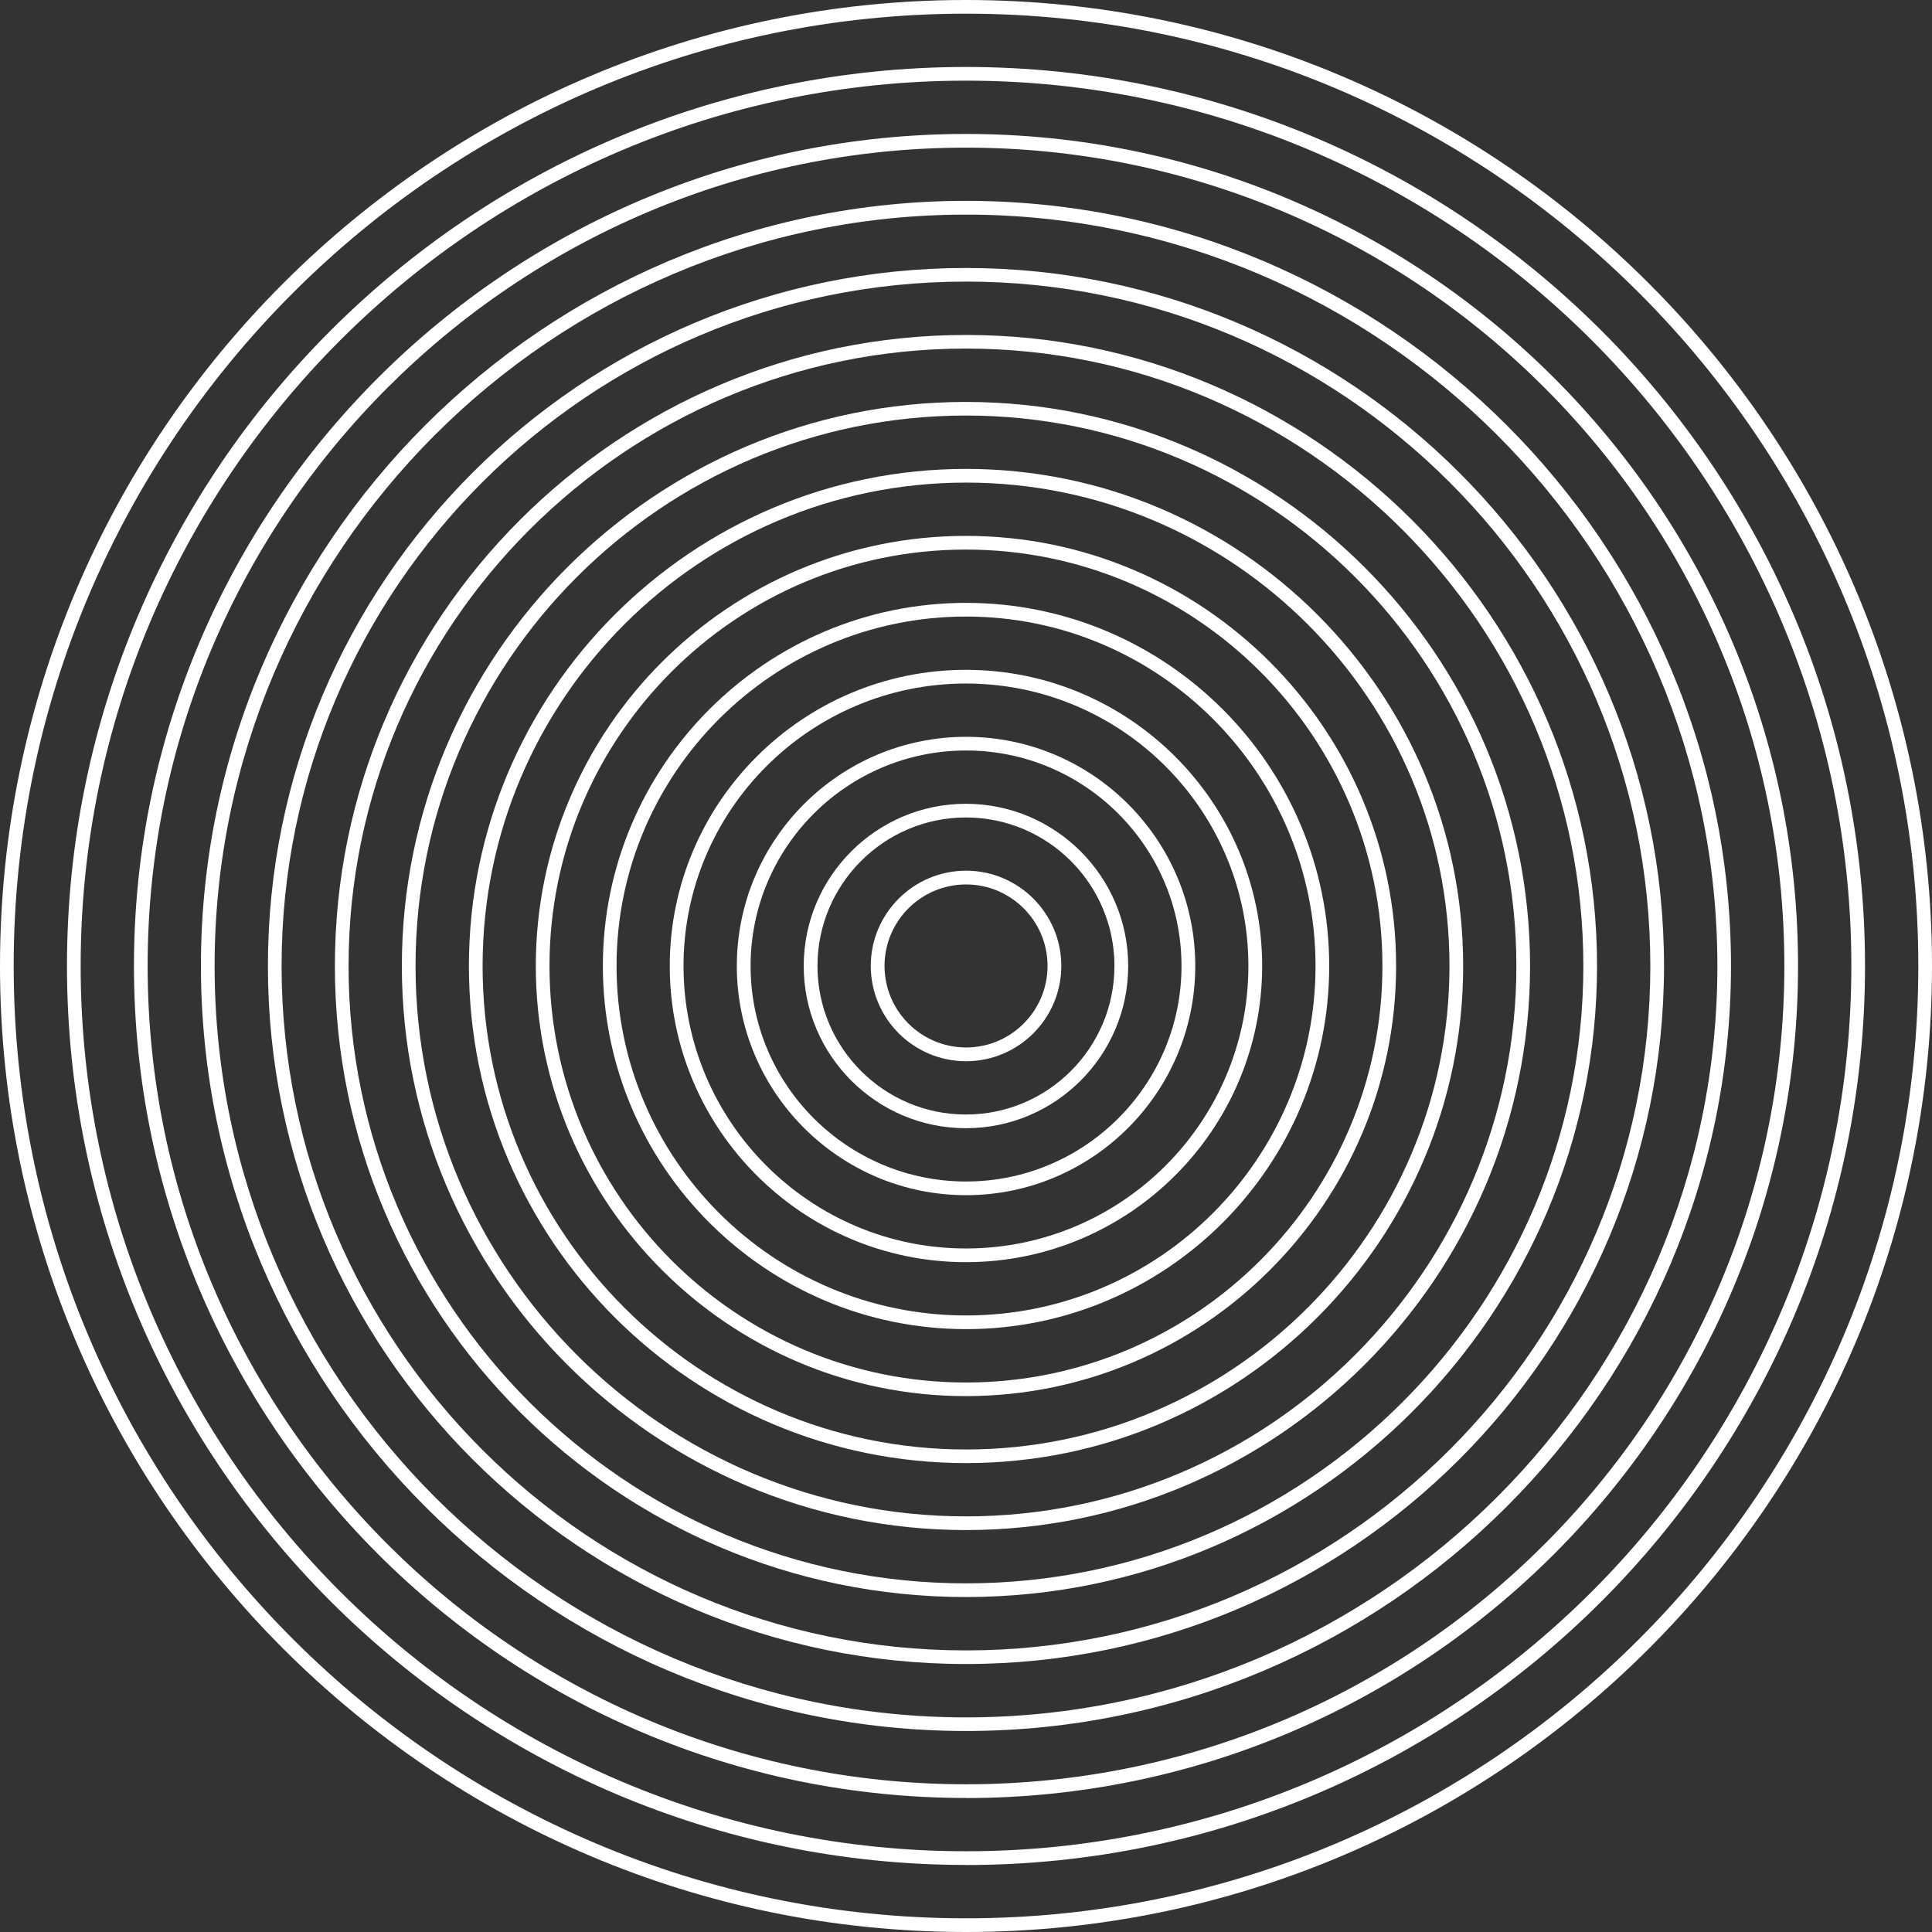
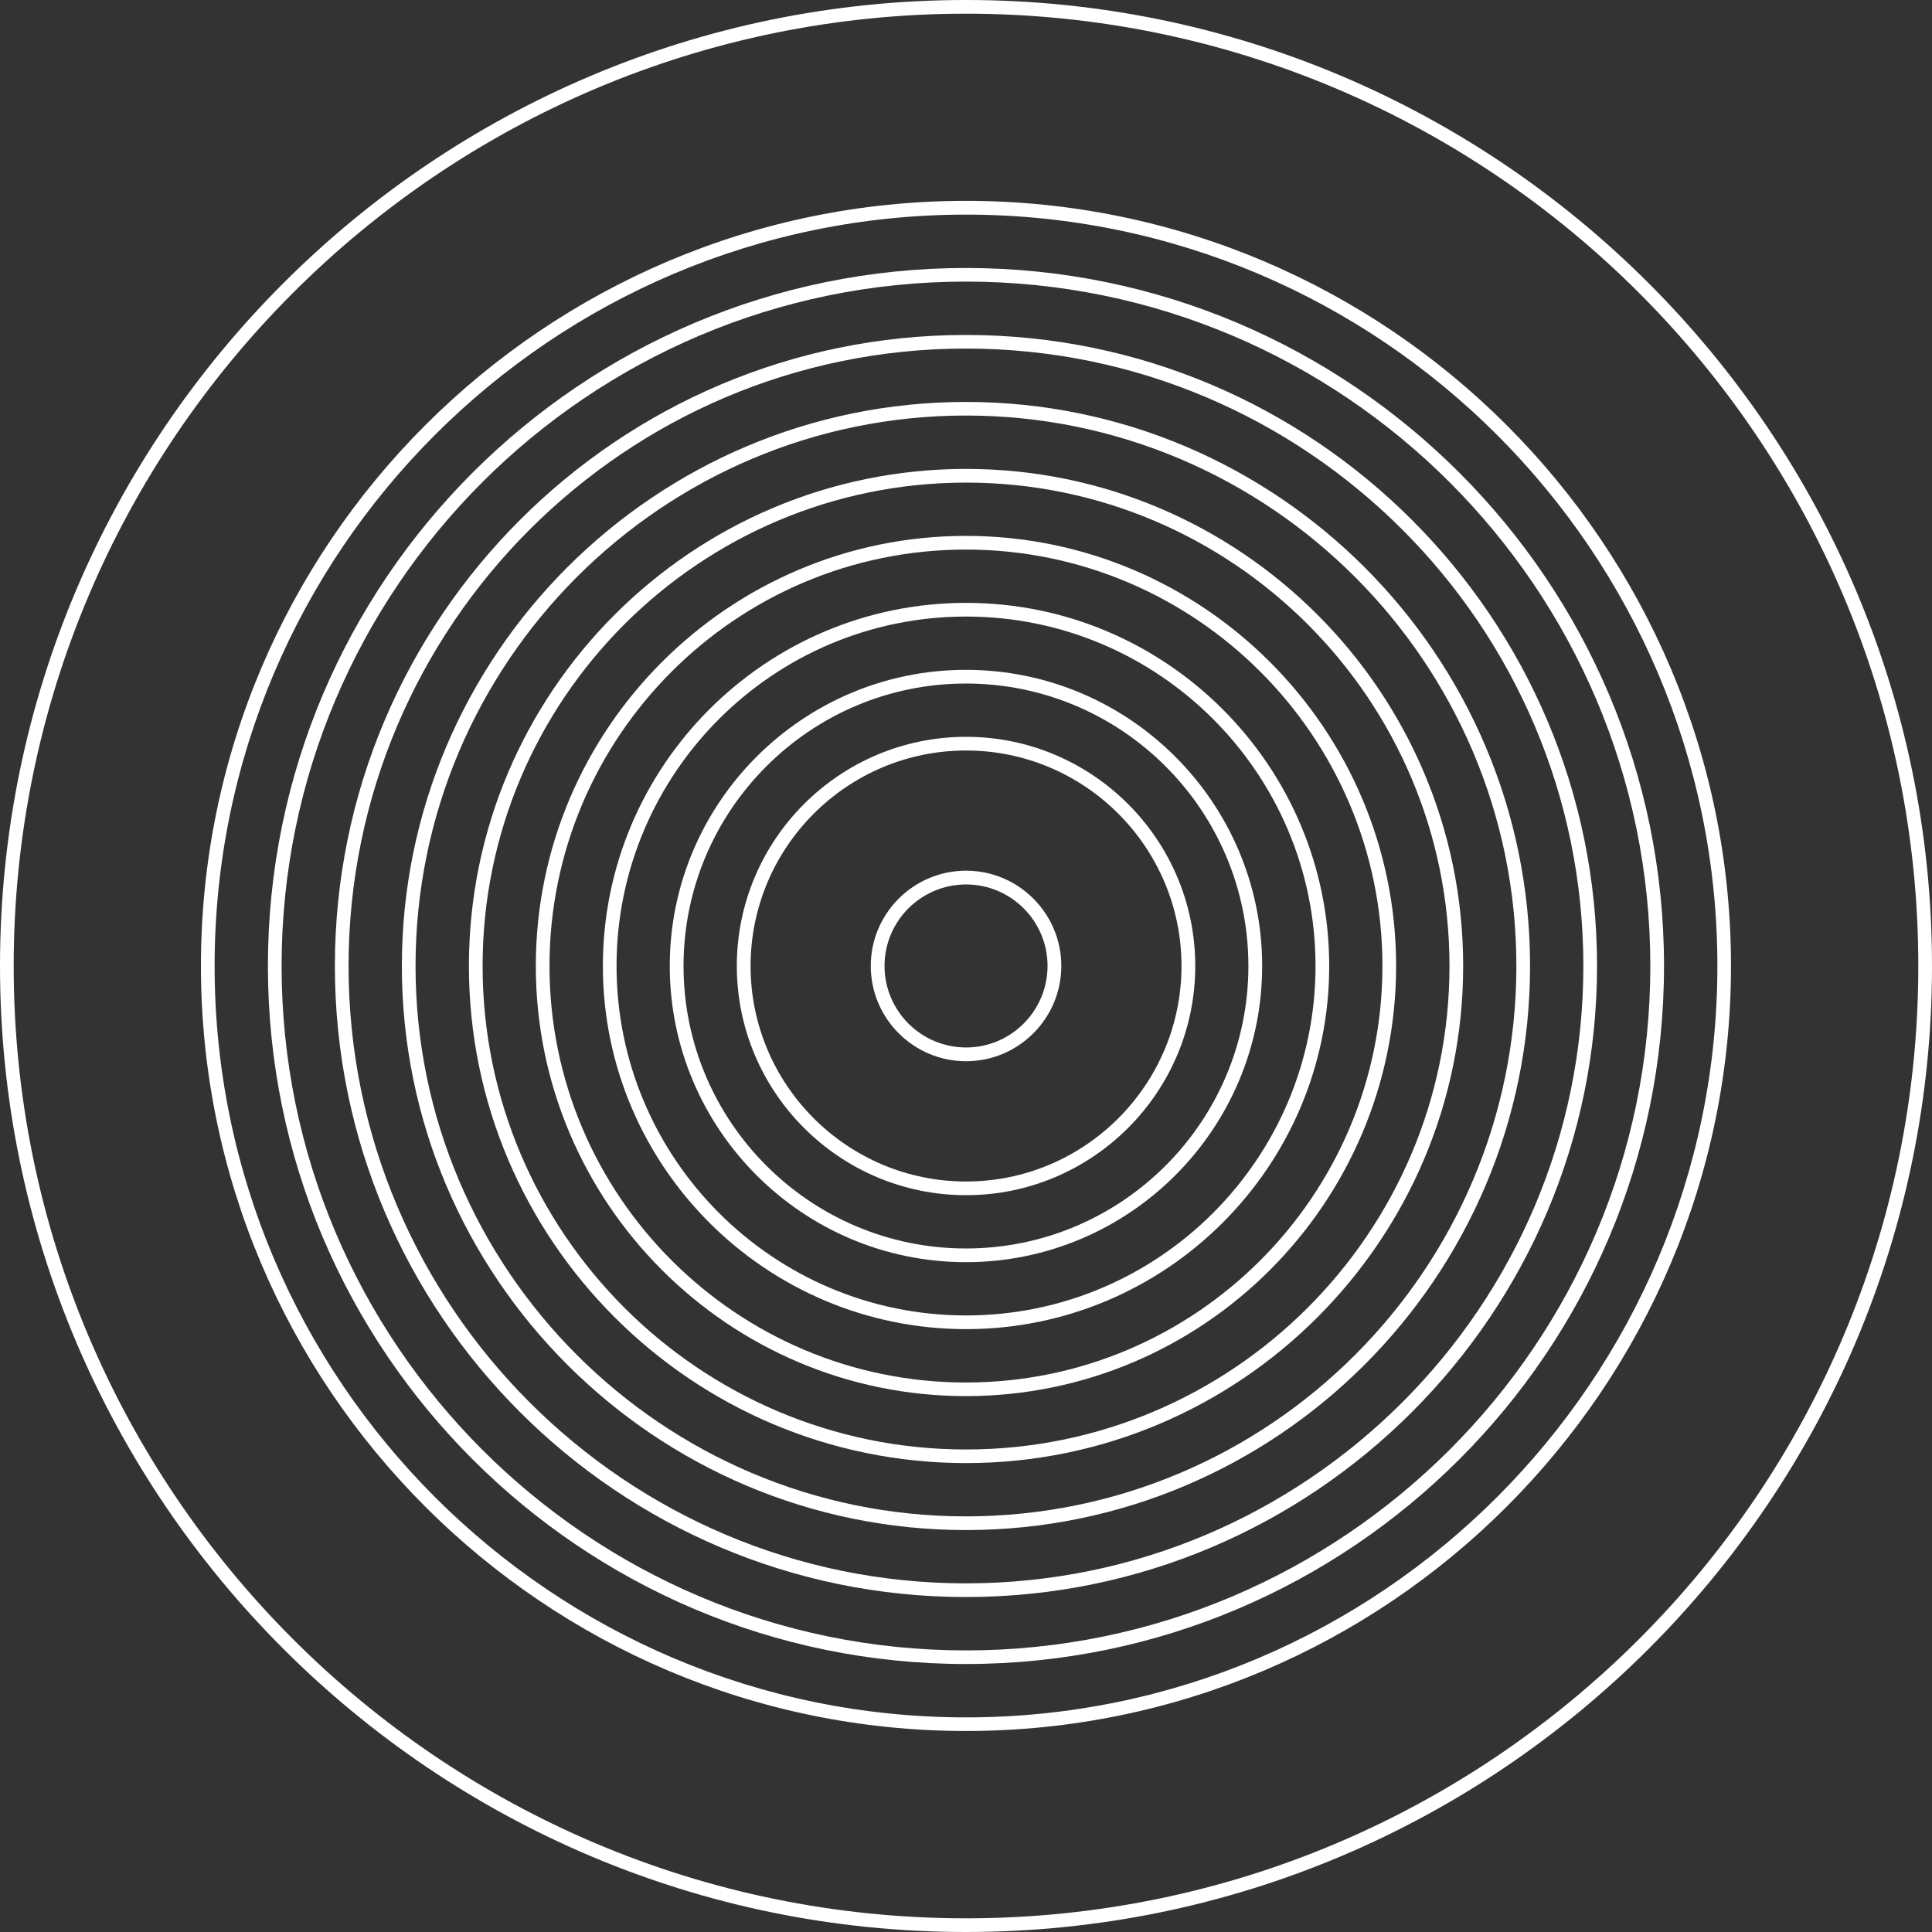
<svg xmlns="http://www.w3.org/2000/svg" width="24" height="24" viewBox="0 0 24 24" fill="none">
  <rect x="0" y="0" width="24" height="24" fill="#333333" stroke="none" />
  <path d="M12.001 13.183C11.348 13.183 10.817 12.652 10.817 11.999C10.817 11.347 11.348 10.816 12.001 10.816C12.653 10.816 13.184 11.347 13.184 11.999C13.184 12.652 12.653 13.183 12.001 13.183ZM12.001 10.987C11.442 10.987 10.988 11.441 10.988 11.999C10.988 12.558 11.442 13.012 12.001 13.012C12.559 13.012 13.013 12.558 13.013 11.999C13.013 11.441 12.559 10.987 12.001 10.987Z" fill="white" />
-   <path d="M11.999 14.015C10.888 14.015 9.984 13.111 9.984 12C9.984 10.889 10.888 9.985 11.999 9.985C13.111 9.985 14.015 10.889 14.015 12C14.015 13.111 13.111 14.015 11.999 14.015ZM11.999 10.155C10.982 10.155 10.155 10.983 10.155 12C10.155 13.017 10.982 13.845 11.999 13.845C13.017 13.845 13.844 13.017 13.844 12C13.844 10.983 13.017 10.155 11.999 10.155Z" fill="white" />
  <path d="M12.001 14.847C10.431 14.847 9.153 13.57 9.153 12C9.153 10.43 10.431 9.153 12.001 9.153C13.57 9.153 14.848 10.43 14.848 12C14.848 13.57 13.57 14.847 12.001 14.847ZM12.001 9.323C10.524 9.323 9.324 10.524 9.324 12C9.324 13.476 10.524 14.677 12.001 14.677C13.476 14.677 14.677 13.476 14.677 12C14.677 10.524 13.476 9.323 12.001 9.323Z" fill="white" />
  <path d="M11.999 15.679C9.971 15.679 8.32 14.029 8.32 12C8.32 9.971 9.971 8.321 11.999 8.321C14.028 8.321 15.679 9.971 15.679 12C15.679 14.029 14.028 15.679 11.999 15.679ZM11.999 8.491C10.065 8.491 8.491 10.065 8.491 12C8.491 13.935 10.065 15.509 11.999 15.509C13.934 15.509 15.508 13.935 15.508 12C15.508 10.065 13.934 8.491 11.999 8.491Z" fill="white" />
  <path d="M12.001 16.511C9.513 16.511 7.489 14.488 7.489 12C7.489 9.512 9.513 7.489 12.001 7.489C14.488 7.489 16.512 9.512 16.512 12C16.512 14.488 14.488 16.511 12.001 16.511ZM12.001 7.659C9.607 7.659 7.659 9.606 7.659 12C7.659 14.394 9.607 16.341 12.001 16.341C14.394 16.341 16.342 14.394 16.342 12C16.342 9.606 14.394 7.659 12.001 7.659Z" fill="white" />
  <path d="M11.999 17.343C9.053 17.343 6.656 14.946 6.656 12C6.656 9.054 9.053 6.657 11.999 6.657C14.946 6.657 17.343 9.054 17.343 12C17.343 14.946 14.946 17.343 11.999 17.343ZM11.999 6.827C9.147 6.827 6.826 9.147 6.826 12C6.826 14.853 9.147 17.174 11.999 17.174C14.852 17.174 17.173 14.853 17.173 12C17.173 9.147 14.852 6.827 11.999 6.827Z" fill="white" />
  <path d="M12.001 18.175C8.595 18.175 5.825 15.405 5.825 12C5.825 8.595 8.595 5.825 12.001 5.825C15.406 5.825 18.176 8.595 18.176 12C18.176 15.405 15.406 18.175 12.001 18.175ZM12.001 5.995C8.689 5.995 5.995 8.689 5.995 12C5.995 15.311 8.689 18.006 12.001 18.006C15.312 18.006 18.006 15.311 18.006 12C18.006 8.689 15.312 5.995 12.001 5.995Z" fill="white" />
  <path d="M11.999 19.007C8.135 19.007 4.992 15.864 4.992 12C4.992 8.136 8.136 4.993 11.999 4.993C15.863 4.993 19.007 8.136 19.007 12C19.007 15.864 15.863 19.007 11.999 19.007ZM11.999 5.162C8.229 5.162 5.162 8.23 5.162 12C5.162 15.77 8.229 18.837 11.999 18.837C15.77 18.837 18.837 15.77 18.837 12C18.837 8.23 15.77 5.162 11.999 5.162Z" fill="white" />
  <path d="M11.999 19.839C7.677 19.839 4.16 16.323 4.16 12C4.16 7.677 7.677 4.161 11.999 4.161C16.322 4.161 19.839 7.677 19.839 12C19.839 16.323 16.322 19.839 11.999 19.839ZM11.999 4.33C7.771 4.33 4.33 7.771 4.33 12C4.33 16.229 7.771 19.669 11.999 19.669C16.228 19.669 19.669 16.229 19.669 12C19.669 7.771 16.229 4.33 11.999 4.33Z" fill="white" />
  <path d="M11.999 20.671C7.218 20.671 3.328 16.782 3.328 12C3.328 7.219 7.218 3.329 11.999 3.329C16.781 3.329 20.671 7.219 20.671 12C20.671 16.782 16.781 20.671 11.999 20.671ZM11.999 3.498C7.312 3.498 3.498 7.312 3.498 12C3.498 16.688 7.312 20.502 11.999 20.502C16.687 20.502 20.501 16.688 20.501 12C20.501 7.312 16.687 3.498 11.999 3.498Z" fill="white" />
  <path d="M12 21.503C6.759 21.503 2.496 17.24 2.496 11.999C2.496 6.759 6.759 2.495 12 2.495C17.241 2.495 21.503 6.759 21.503 11.999C21.503 17.24 17.24 21.503 12 21.503ZM12 2.666C6.853 2.666 2.666 6.853 2.666 12C2.666 17.147 6.853 21.334 12 21.334C17.147 21.334 21.334 17.147 21.334 12C21.334 6.853 17.147 2.666 12 2.666Z" fill="white" />
-   <path d="M12 22.335C6.301 22.335 1.664 17.699 1.664 11.999C1.664 6.3 6.301 1.664 12 1.664C17.699 1.664 22.336 6.3 22.336 12C22.336 17.7 17.7 22.336 12 22.336V22.335ZM12 1.834C6.395 1.834 1.834 6.394 1.834 11.999C1.834 17.605 6.395 22.165 12 22.165C17.605 22.165 22.166 17.605 22.166 11.999C22.166 6.394 17.605 1.834 12 1.834Z" fill="white" />
-   <path d="M12 23.167C5.842 23.167 0.832 18.157 0.832 11.999C0.832 5.841 5.842 0.832 12 0.832C18.158 0.832 23.168 5.842 23.168 12C23.168 18.158 18.158 23.168 12 23.168V23.167ZM12 1.002C5.936 1.002 1.002 5.935 1.002 11.999C1.002 18.064 5.936 22.997 12 22.997C18.064 22.997 22.998 18.064 22.998 11.999C22.998 5.935 18.064 1.002 12 1.002V1.002Z" fill="white" />
  <path d="M12 24C5.383 24 0 18.617 0 12C0 5.383 5.384 0 12 0C18.616 0 24 5.383 24 12C24 18.617 18.617 24 12 24ZM12 0.17C5.477 0.17 0.17 5.477 0.17 12C0.17 18.523 5.477 23.83 12 23.83C18.523 23.83 23.83 18.523 23.83 12C23.83 5.477 18.523 0.17 12 0.17Z" fill="white" />
</svg>